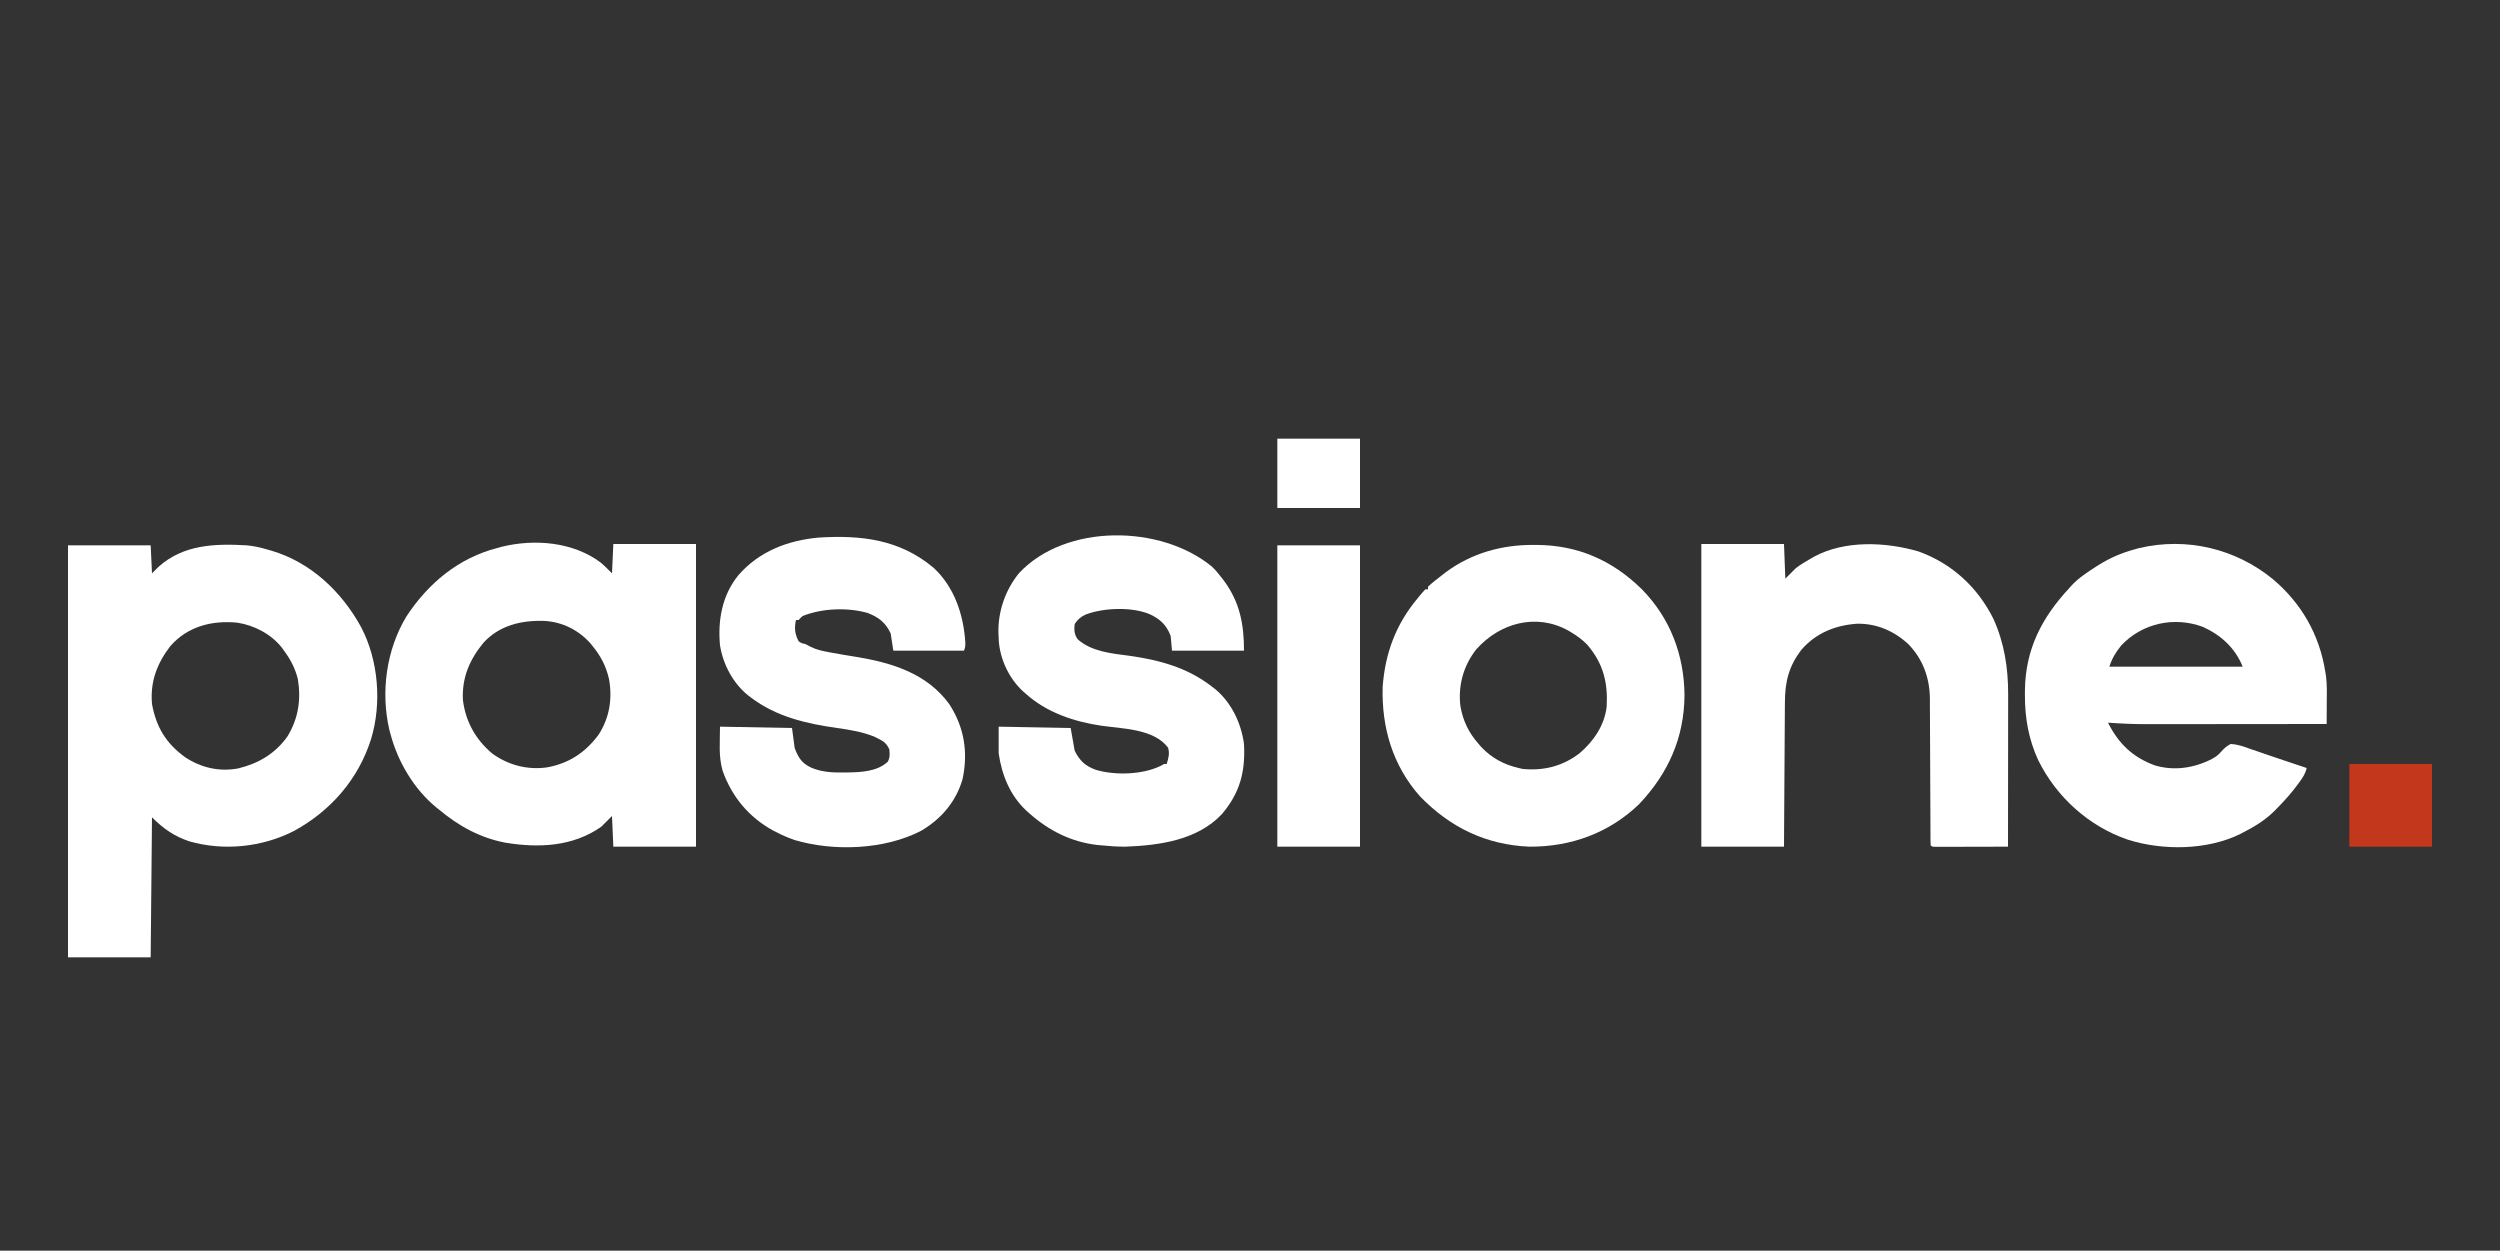
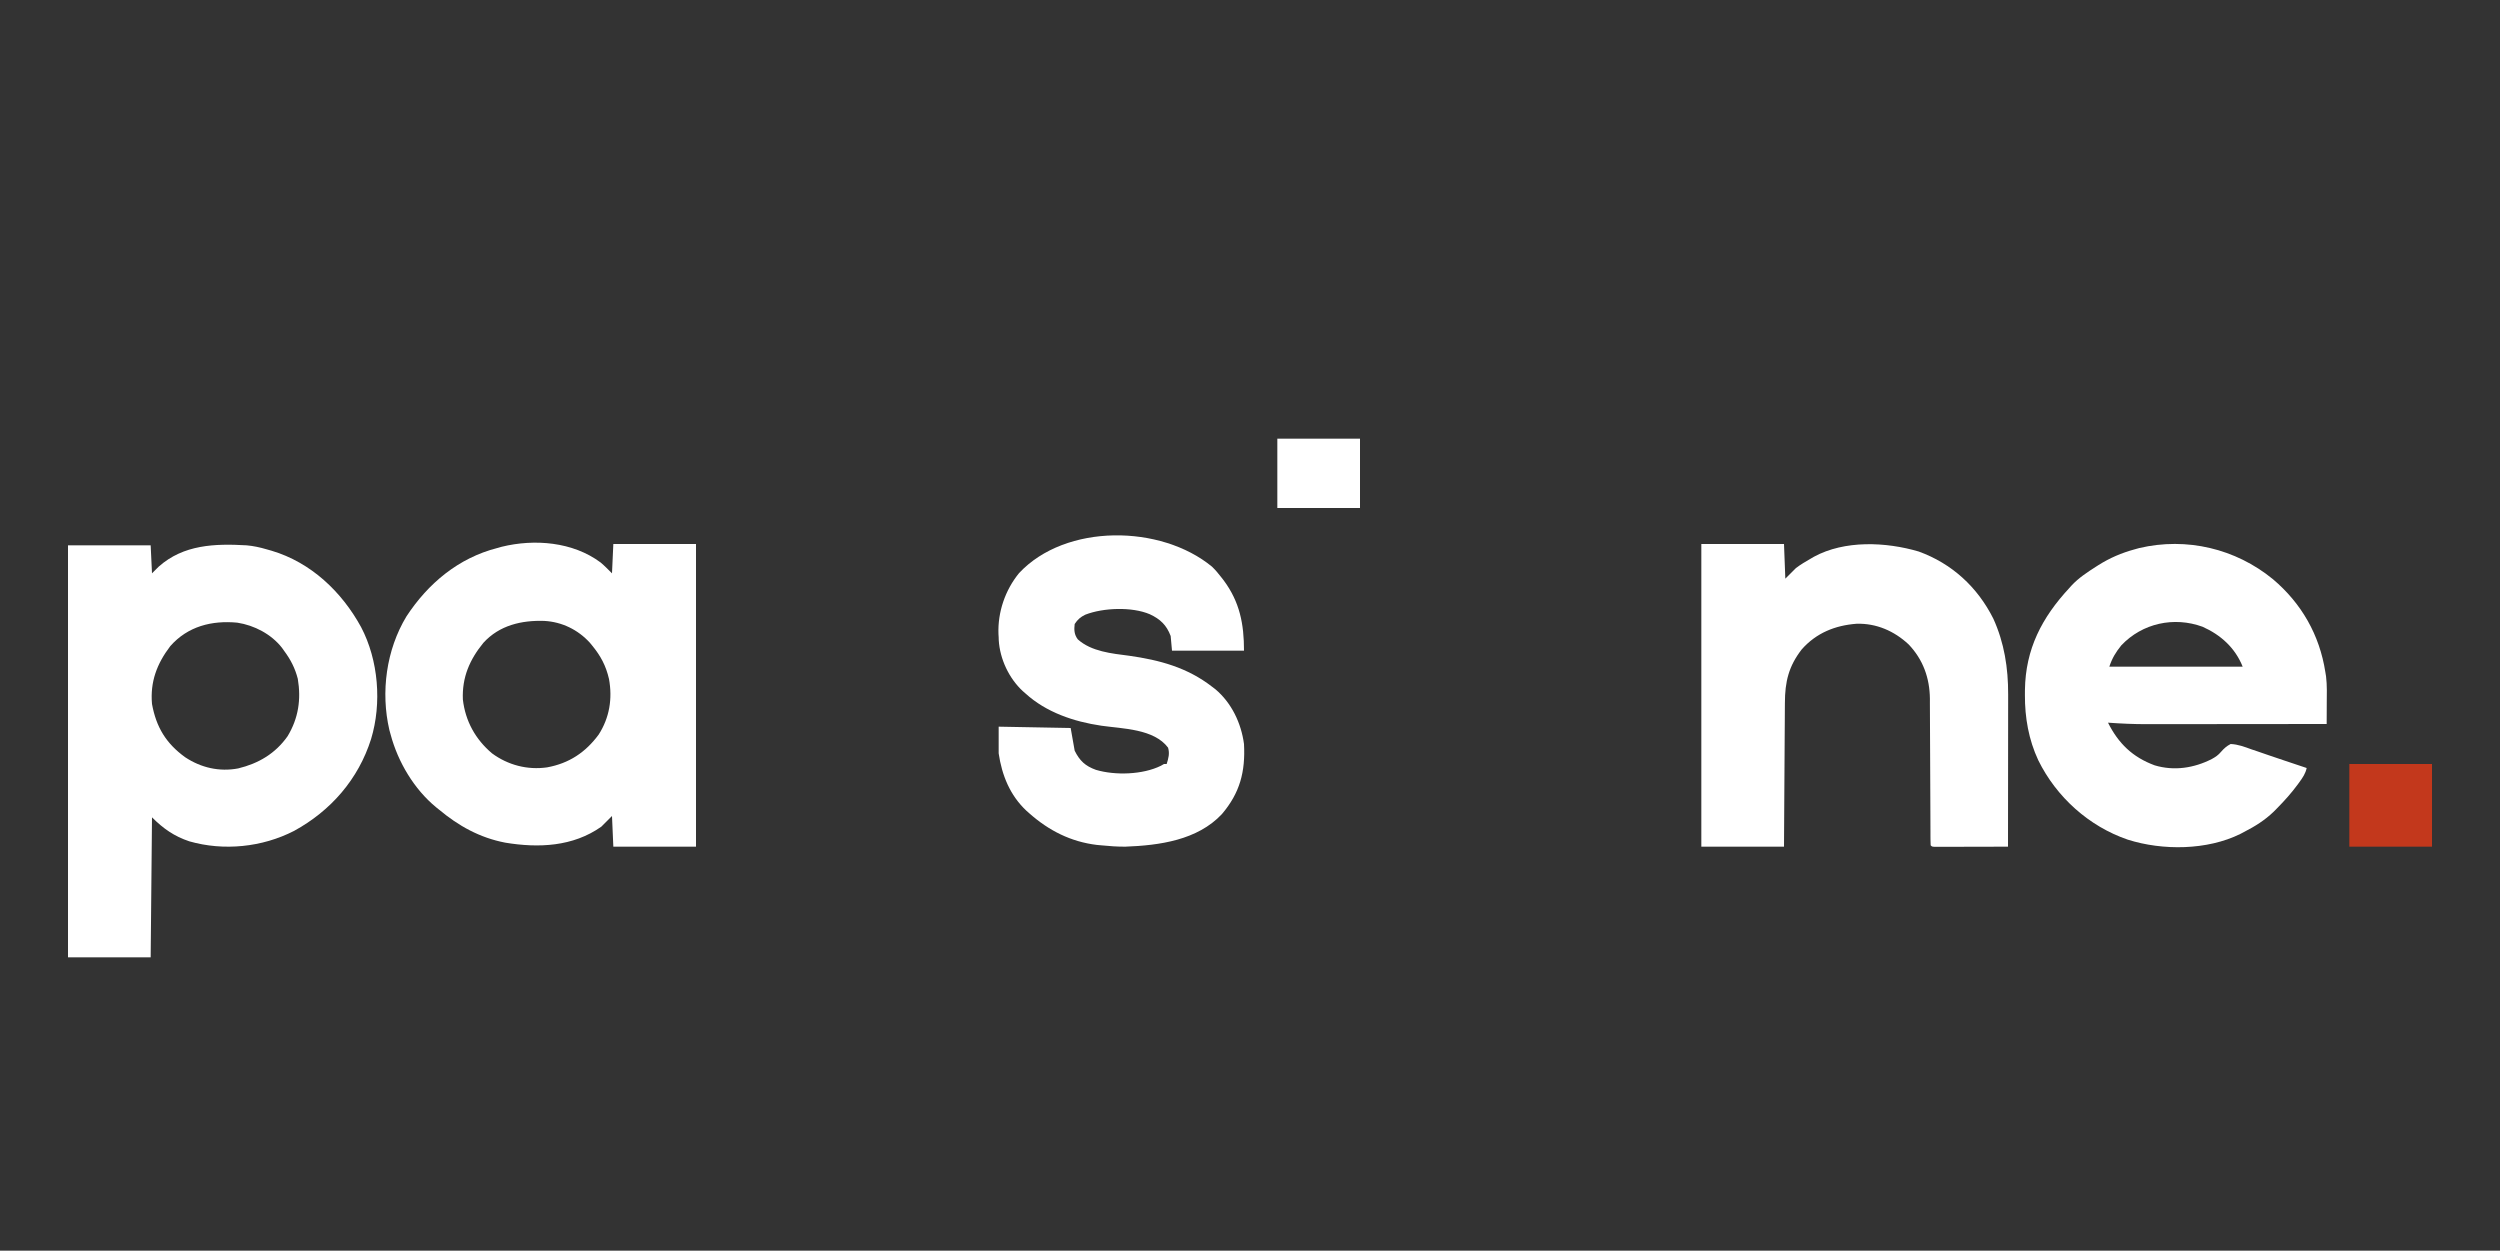
<svg xmlns="http://www.w3.org/2000/svg" version="1.1" width="1875" height="938">
  <rect width="100%" height="100%" fill="#333333" stroke="none" />
  <path d="M0 0 C20.46 0 40.92 0 62 0 C62.495 10.395 62.495 10.395 63 21 C64.65 19.35 66.3 17.7 68 16 C86.673 -0.629 110.188 -1.366 134 0 C139.156 0.472 144.038 1.522 149 3 C150.243 3.352 151.485 3.704 152.766 4.066 C182.233 12.856 205.293 34.779 219.812 61.312 C232.893 86.179 235.424 118.496 227.316 145.258 C217.807 175.374 197.163 199.08 169.547 214.18 C145.649 226.444 116.859 229.397 91 222 C79.623 218.203 71.45 212.45 63 204 C62.67 238.65 62.34 273.3 62 309 C41.54 309 21.08 309 0 309 C0 207.03 0 105.06 0 0 Z M76.719 75.594 C66.69 88.73 61.531 102.397 63 119 C66.175 136.461 73.627 148.609 87.852 158.918 C99.791 166.813 113.497 169.983 127.641 167.312 C142.851 163.618 155.544 156.172 164.691 143.164 C172.847 129.676 174.929 115.514 172.348 100.105 C170.289 92.092 166.928 85.612 162 79 C161.5 78.294 161 77.587 160.484 76.859 C152.483 66.595 139.693 59.952 127 58 C107.935 56.189 89.828 60.689 76.719 75.594 Z " fill="#FFFFFF" transform="translate(51,409)" />
  <path d="M0 0 C3.02 2.538 5.781 5.371 8.57 8.16 C8.9 0.9 9.23 -6.36 9.57 -13.84 C30.03 -13.84 50.49 -13.84 71.57 -13.84 C71.57 61.07 71.57 135.98 71.57 213.16 C51.11 213.16 30.65 213.16 9.57 213.16 C9.24 205.57 8.91 197.98 8.57 190.16 C5.93 192.8 3.29 195.44 0.57 198.16 C-20.723 213.191 -46.477 214.285 -71.43 210.16 C-90.699 206.458 -106.533 197.604 -121.43 185.16 C-122.068 184.646 -122.706 184.131 -123.363 183.602 C-139.854 170.049 -151.955 149.641 -157.43 129.16 C-157.748 128.013 -158.066 126.866 -158.395 125.684 C-165.006 97.228 -160.742 65.516 -145.613 40.492 C-129.354 15.682 -106.583 -3.37 -77.43 -10.84 C-76.374 -11.139 -75.318 -11.438 -74.23 -11.746 C-49.47 -17.845 -20.739 -15.443 0 0 Z M-87.848 60.23 C-98.191 72.847 -103.985 86.206 -103.273 102.805 C-101.419 118.979 -93.822 132.683 -81.43 143.16 C-69.466 151.989 -54.832 155.795 -40.133 153.688 C-23.649 150.682 -11.324 142.494 -1.43 129.098 C6.715 116.435 8.995 102.145 6.32 87.402 C4.009 77.409 0.099 70.092 -6.43 62.16 C-6.963 61.512 -7.497 60.863 -8.047 60.195 C-16.967 50.41 -29.009 44.582 -42.105 43.852 C-59.182 43.255 -75.843 47.087 -87.848 60.23 Z " fill="#FFFFFF" transform="translate(450.43,421.84)" />
  <path d="M0 0 C21.457 18.13 34.987 41.857 39.291 69.601 C39.466 70.663 39.641 71.725 39.821 72.819 C40.672 79.698 40.395 86.681 40.354 93.601 C40.348 95.058 40.344 96.515 40.34 97.972 C40.329 101.515 40.312 105.058 40.291 108.601 C21.271 108.624 2.25 108.642 -16.77 108.652 C-25.603 108.658 -34.436 108.665 -43.27 108.676 C-50.975 108.686 -58.681 108.692 -66.387 108.695 C-70.461 108.696 -74.534 108.699 -78.608 108.706 C-82.456 108.713 -86.304 108.715 -90.152 108.714 C-91.551 108.714 -92.951 108.716 -94.35 108.72 C-104.178 108.746 -113.912 108.312 -123.709 107.601 C-115.86 123.213 -105.279 133.497 -88.709 139.601 C-74.208 143.958 -59.219 141.702 -45.834 134.851 C-43.055 133.328 -40.972 131.916 -38.935 129.474 C-36.63 126.888 -34.804 125.182 -31.709 123.601 C-26.182 123.86 -21.289 125.719 -16.146 127.601 C-14.686 128.095 -13.224 128.585 -11.76 129.071 C-8.81 130.058 -5.871 131.072 -2.939 132.111 C0.954 133.49 4.865 134.795 8.791 136.077 C14.305 137.878 19.804 139.72 25.291 141.601 C24.416 145.757 22.378 148.707 19.916 152.101 C19.471 152.716 19.026 153.332 18.568 153.967 C13.917 160.286 8.796 166.018 3.291 171.601 C2.417 172.487 1.543 173.374 0.643 174.288 C-6.166 180.837 -13.374 185.318 -21.709 189.601 C-22.624 190.084 -23.539 190.567 -24.482 191.065 C-49.339 203.345 -82.68 203.639 -108.834 195.351 C-138.046 185.367 -162.412 163.391 -176.01 135.782 C-183.22 120.309 -186.103 103.846 -186.021 86.851 C-186.016 85.618 -186.01 84.386 -186.004 83.117 C-185.595 52.366 -173.307 28.792 -152.709 6.601 C-151.881 5.674 -151.881 5.674 -151.037 4.729 C-145.71 -0.98 -139.249 -5.211 -132.709 -9.399 C-132.142 -9.762 -131.576 -10.125 -130.992 -10.5 C-122.35 -15.94 -113.583 -19.715 -103.709 -22.399 C-102.571 -22.719 -101.433 -23.039 -100.26 -23.368 C-64.699 -31.672 -28.02 -22.944 0 0 Z M-113.709 49.601 C-117.923 54.829 -120.563 59.164 -122.709 65.601 C-89.709 65.601 -56.709 65.601 -22.709 65.601 C-28.351 51.495 -39.101 41.77 -52.838 35.644 C-74.244 27.867 -97.923 32.965 -113.709 49.601 Z " fill="#FFFFFF" transform="translate(1704.709,434.399)" />
  <path d="M0 0 C20.46 0 40.92 0 62 0 C62.33 8.58 62.66 17.16 63 26 C65.64 23.36 68.28 20.72 71 18 C74.499 15.363 78.203 13.182 82 11 C82.791 10.536 83.583 10.072 84.398 9.594 C107.485 -2.985 138.436 -1.602 163 5.625 C187.909 14.658 207.106 32.269 219 56 C227.234 74.112 230.175 93.026 230.114 112.793 C230.114 114.034 230.114 115.274 230.114 116.552 C230.113 119.921 230.108 123.29 230.101 126.659 C230.095 130.192 230.095 133.724 230.093 137.257 C230.09 143.933 230.082 150.608 230.072 157.284 C230.061 164.89 230.055 172.496 230.05 180.101 C230.04 195.734 230.022 211.367 230 227 C222.585 227.023 215.171 227.041 207.756 227.052 C204.314 227.057 200.871 227.064 197.428 227.075 C193.474 227.088 189.52 227.093 185.566 227.098 C183.704 227.105 183.704 227.105 181.804 227.113 C180.663 227.113 179.522 227.113 178.346 227.114 C177.336 227.116 176.325 227.118 175.284 227.12 C173 227 173 227 172 226 C171.899 224.484 171.866 222.963 171.862 221.443 C171.857 220.457 171.851 219.472 171.845 218.457 C171.844 217.367 171.843 216.276 171.842 215.153 C171.837 214.012 171.832 212.87 171.827 211.694 C171.816 209.203 171.808 206.713 171.801 204.223 C171.789 200.275 171.77 196.327 171.748 192.379 C171.686 181.151 171.632 169.922 171.599 158.693 C171.58 152.496 171.551 146.3 171.511 140.103 C171.49 136.828 171.476 133.552 171.472 130.277 C171.467 126.608 171.444 122.939 171.417 119.27 C171.42 118.202 171.423 117.134 171.426 116.034 C171.256 100.45 166.274 86.582 155.418 75.254 C144.683 65.247 131.221 59.374 116.402 59.816 C100.325 61.045 86.292 66.692 75.387 78.934 C65.514 91.618 62.713 103.279 62.681 119.151 C62.666 120.909 62.666 120.909 62.651 122.702 C62.62 126.544 62.603 130.385 62.586 134.227 C62.567 136.903 62.548 139.579 62.527 142.255 C62.481 148.559 62.444 154.862 62.411 161.166 C62.368 169.055 62.313 176.943 62.258 184.832 C62.159 198.888 62.081 212.944 62 227 C41.54 227 21.08 227 0 227 C0 152.09 0 77.18 0 0 Z " fill="#FFFFFF" transform="translate(1276,408)" />
-   <path d="M0 0 C0.685 0.002 1.371 0.004 2.077 0.006 C33.166 0.145 58.95 11.466 81 33.062 C102.407 54.681 112.97 82.581 113.188 112.812 C112.932 144.735 100.939 171.463 79.062 194.5 C56.519 216.155 27.9 226.501 -3.188 226.312 C-35.759 224.953 -62.799 211.793 -85.367 188.375 C-105.762 165.267 -114.083 136.778 -113.188 106.312 C-111.313 81.242 -103.297 59.601 -87.188 40.312 C-86.248 39.145 -86.248 39.145 -85.289 37.953 C-83.98 36.357 -82.594 34.824 -81.188 33.312 C-80.528 33.312 -79.868 33.312 -79.188 33.312 C-79.188 32.653 -79.188 31.992 -79.188 31.312 C-75.72 28.076 -71.933 25.219 -68.188 22.312 C-67.397 21.696 -66.607 21.08 -65.793 20.445 C-46.457 6.149 -23.832 -0.131 0 0 Z M-42.973 78.316 C-52.581 90.48 -56.699 105.339 -54.906 120.727 C-53.097 131.685 -48.567 141.068 -41.188 149.312 C-40.592 150.001 -39.996 150.689 -39.383 151.398 C-31.749 159.665 -22.112 164.839 -11.188 167.312 C-10.239 167.539 -9.29 167.766 -8.312 168 C7.46 169.577 21.778 166 34.469 156.277 C44.998 147.287 53.214 135.326 54.812 121.312 C55.832 103.177 52.273 88.972 40.273 74.859 C36.523 70.977 32.439 68.063 27.812 65.312 C27.145 64.914 26.477 64.516 25.789 64.105 C1.676 50.966 -25.403 58.594 -42.973 78.316 Z " fill="#FFFFFF" transform="translate(1150.188,408.688)" />
  <path d="M0 0 C2.583 2.502 4.819 5.143 7 8 C7.584 8.749 8.168 9.498 8.77 10.27 C20.859 26.574 24 43.059 24 63 C6.18 63 -11.64 63 -30 63 C-30.33 59.37 -30.66 55.74 -31 52 C-34.066 43.865 -38.768 39.335 -46.625 35.688 C-59.982 29.973 -81.54 30.767 -95 36 C-98.64 37.767 -100.718 39.578 -103 43 C-103.495 47.377 -103.389 50.904 -100.641 54.523 C-90.454 63.691 -75.108 65.129 -62.125 66.812 C-39.26 70.034 -18.499 75.638 0 90 C1.249 90.947 1.249 90.947 2.523 91.914 C14.741 102.205 21.895 117.378 24 133 C25.11 153.849 20.922 169.696 7.438 185.562 C-10.935 205.167 -39.485 209.046 -65 210 C-71.039 210.036 -76.995 209.611 -83 209 C-84.11 208.898 -85.22 208.796 -86.363 208.691 C-105.852 206.337 -122.414 197.943 -137 185 C-137.732 184.352 -138.464 183.703 -139.219 183.035 C-151.532 171.456 -157.58 156.431 -160 140 C-160 133.4 -160 126.8 -160 120 C-142.18 120.33 -124.36 120.66 -106 121 C-105.01 126.61 -104.02 132.22 -103 138 C-99.253 145.592 -95.027 149.512 -87.062 152.387 C-72.615 156.683 -51.938 156.061 -38.312 149.312 C-37.549 148.879 -36.786 148.446 -36 148 C-35.34 148 -34.68 148 -34 148 C-32.645 143.612 -31.641 140.243 -32.938 135.75 C-43.552 121.597 -66.915 121.58 -82.922 119.293 C-103.56 116.261 -124.376 109.289 -140 95 C-140.632 94.448 -141.263 93.897 -141.914 93.328 C-152.269 83.748 -159.074 69.29 -159.941 55.148 C-159.961 54.439 -159.98 53.73 -160 53 C-160.05 52.188 -160.101 51.376 -160.152 50.539 C-160.756 34.059 -155.142 17.603 -144.68 4.793 C-109.687 -32.559 -38.311 -31.607 0 0 Z " fill="#FFFFFF" transform="translate(909,425)" />
-   <path d="M0 0 C15.658 14.482 22.551 35.303 23.836 56.051 C23.852 59.203 23.852 59.203 22.852 62.203 C5.362 62.203 -12.128 62.203 -30.148 62.203 C-30.808 57.913 -31.468 53.623 -32.148 49.203 C-36.135 41.002 -41.08 37.139 -49.523 33.891 C-64.549 29.635 -83.607 30.375 -98.148 36.203 C-99.893 37.743 -99.893 37.743 -101.148 39.203 C-101.808 39.203 -102.468 39.203 -103.148 39.203 C-104.531 45.11 -104.051 49.782 -101.148 55.203 C-98.96 56.663 -98.96 56.663 -96.148 57.203 C-94.934 57.823 -93.73 58.465 -92.535 59.121 C-88.164 61.339 -83.95 62.345 -79.148 63.203 C-78.296 63.366 -77.444 63.528 -76.566 63.695 C-70.704 64.794 -64.822 65.754 -58.935 66.703 C-31.835 71.078 -5.118 79.004 11.789 102.266 C23.012 119.578 26.004 138.052 21.852 158.203 C17.141 175.194 5.683 188.611 -9.492 197.387 C-36.782 211.503 -74.671 212.881 -103.82 204.332 C-108.804 202.642 -113.487 200.642 -118.148 198.203 C-118.942 197.797 -119.737 197.391 -120.555 196.973 C-138.627 186.968 -151.283 171.71 -158.18 152.301 C-161.354 141.117 -160.148 131.354 -160.148 119.203 C-142.328 119.533 -124.508 119.863 -106.148 120.203 C-105.158 127.628 -105.158 127.628 -104.148 135.203 C-101.226 142.939 -98.648 146.805 -91.148 150.203 C-83.547 153.177 -76.442 153.679 -68.336 153.578 C-67.189 153.57 -66.042 153.562 -64.86 153.554 C-54.454 153.379 -42.315 152.959 -34.273 145.453 C-32.645 142.196 -32.77 139.797 -33.148 136.203 C-35.19 131.83 -37.34 130.153 -41.648 128.078 C-42.608 127.601 -43.567 127.124 -44.555 126.633 C-53.612 123.029 -62.836 121.529 -72.455 120.184 C-95.733 116.881 -118.062 111.729 -137.148 97.203 C-137.832 96.684 -138.515 96.164 -139.219 95.629 C-150.487 86.439 -157.863 72.503 -160.148 58.203 C-161.884 39.431 -158.583 20.68 -146.461 5.73 C-130.868 -12.285 -109.298 -20.579 -85.895 -22.629 C-53.932 -24.581 -25.318 -21.175 0 0 Z " fill="#FFFFFF" transform="translate(700.148,425.797)" />
-   <path d="M0 0 C20.46 0 40.92 0 62 0 C62 74.58 62 149.16 62 226 C41.54 226 21.08 226 0 226 C0 151.42 0 76.84 0 0 Z " fill="#FFFFFF" transform="translate(958,409)" />
  <path d="M0 0 C20.46 0 40.92 0 62 0 C62 20.46 62 40.92 62 62 C41.54 62 21.08 62 0 62 C0 41.54 0 21.08 0 0 Z " fill="#C3381C" transform="translate(1762,573)" />
  <path d="M0 0 C20.46 0 40.92 0 62 0 C62 17.16 62 34.32 62 52 C41.54 52 21.08 52 0 52 C0 34.84 0 17.68 0 0 Z " fill="#FFFFFF" transform="translate(958,329)" />
</svg>